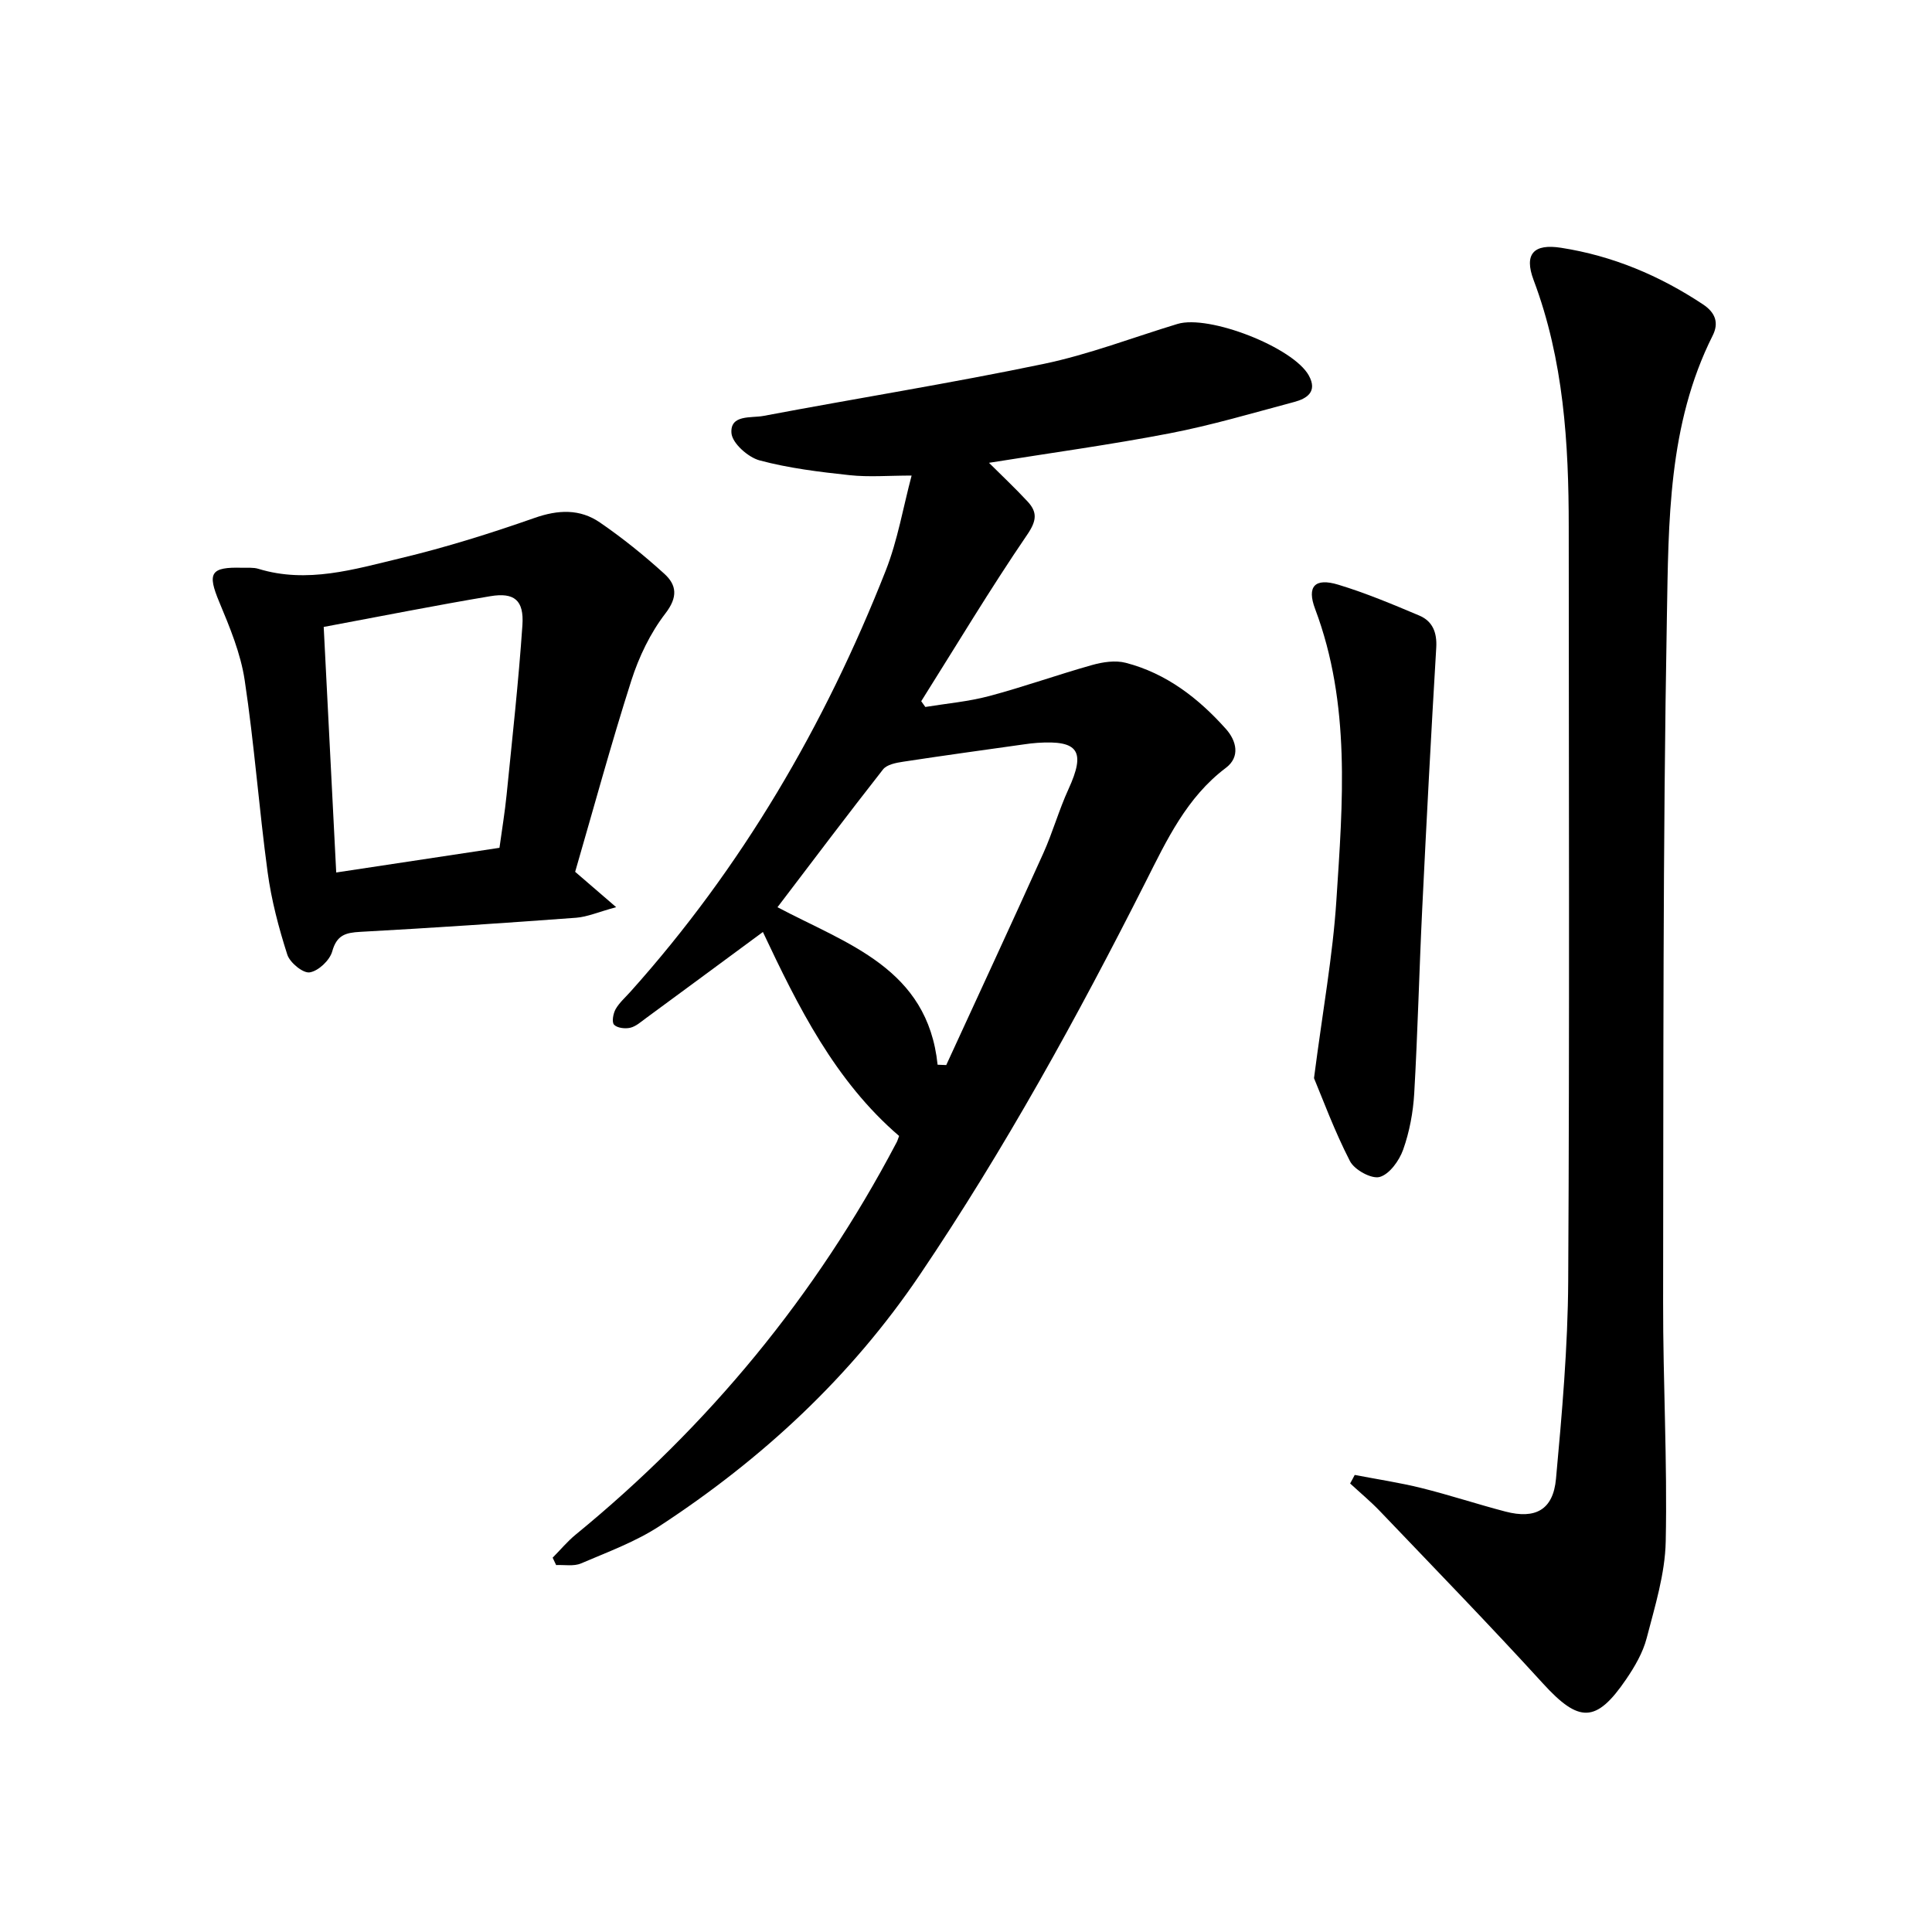
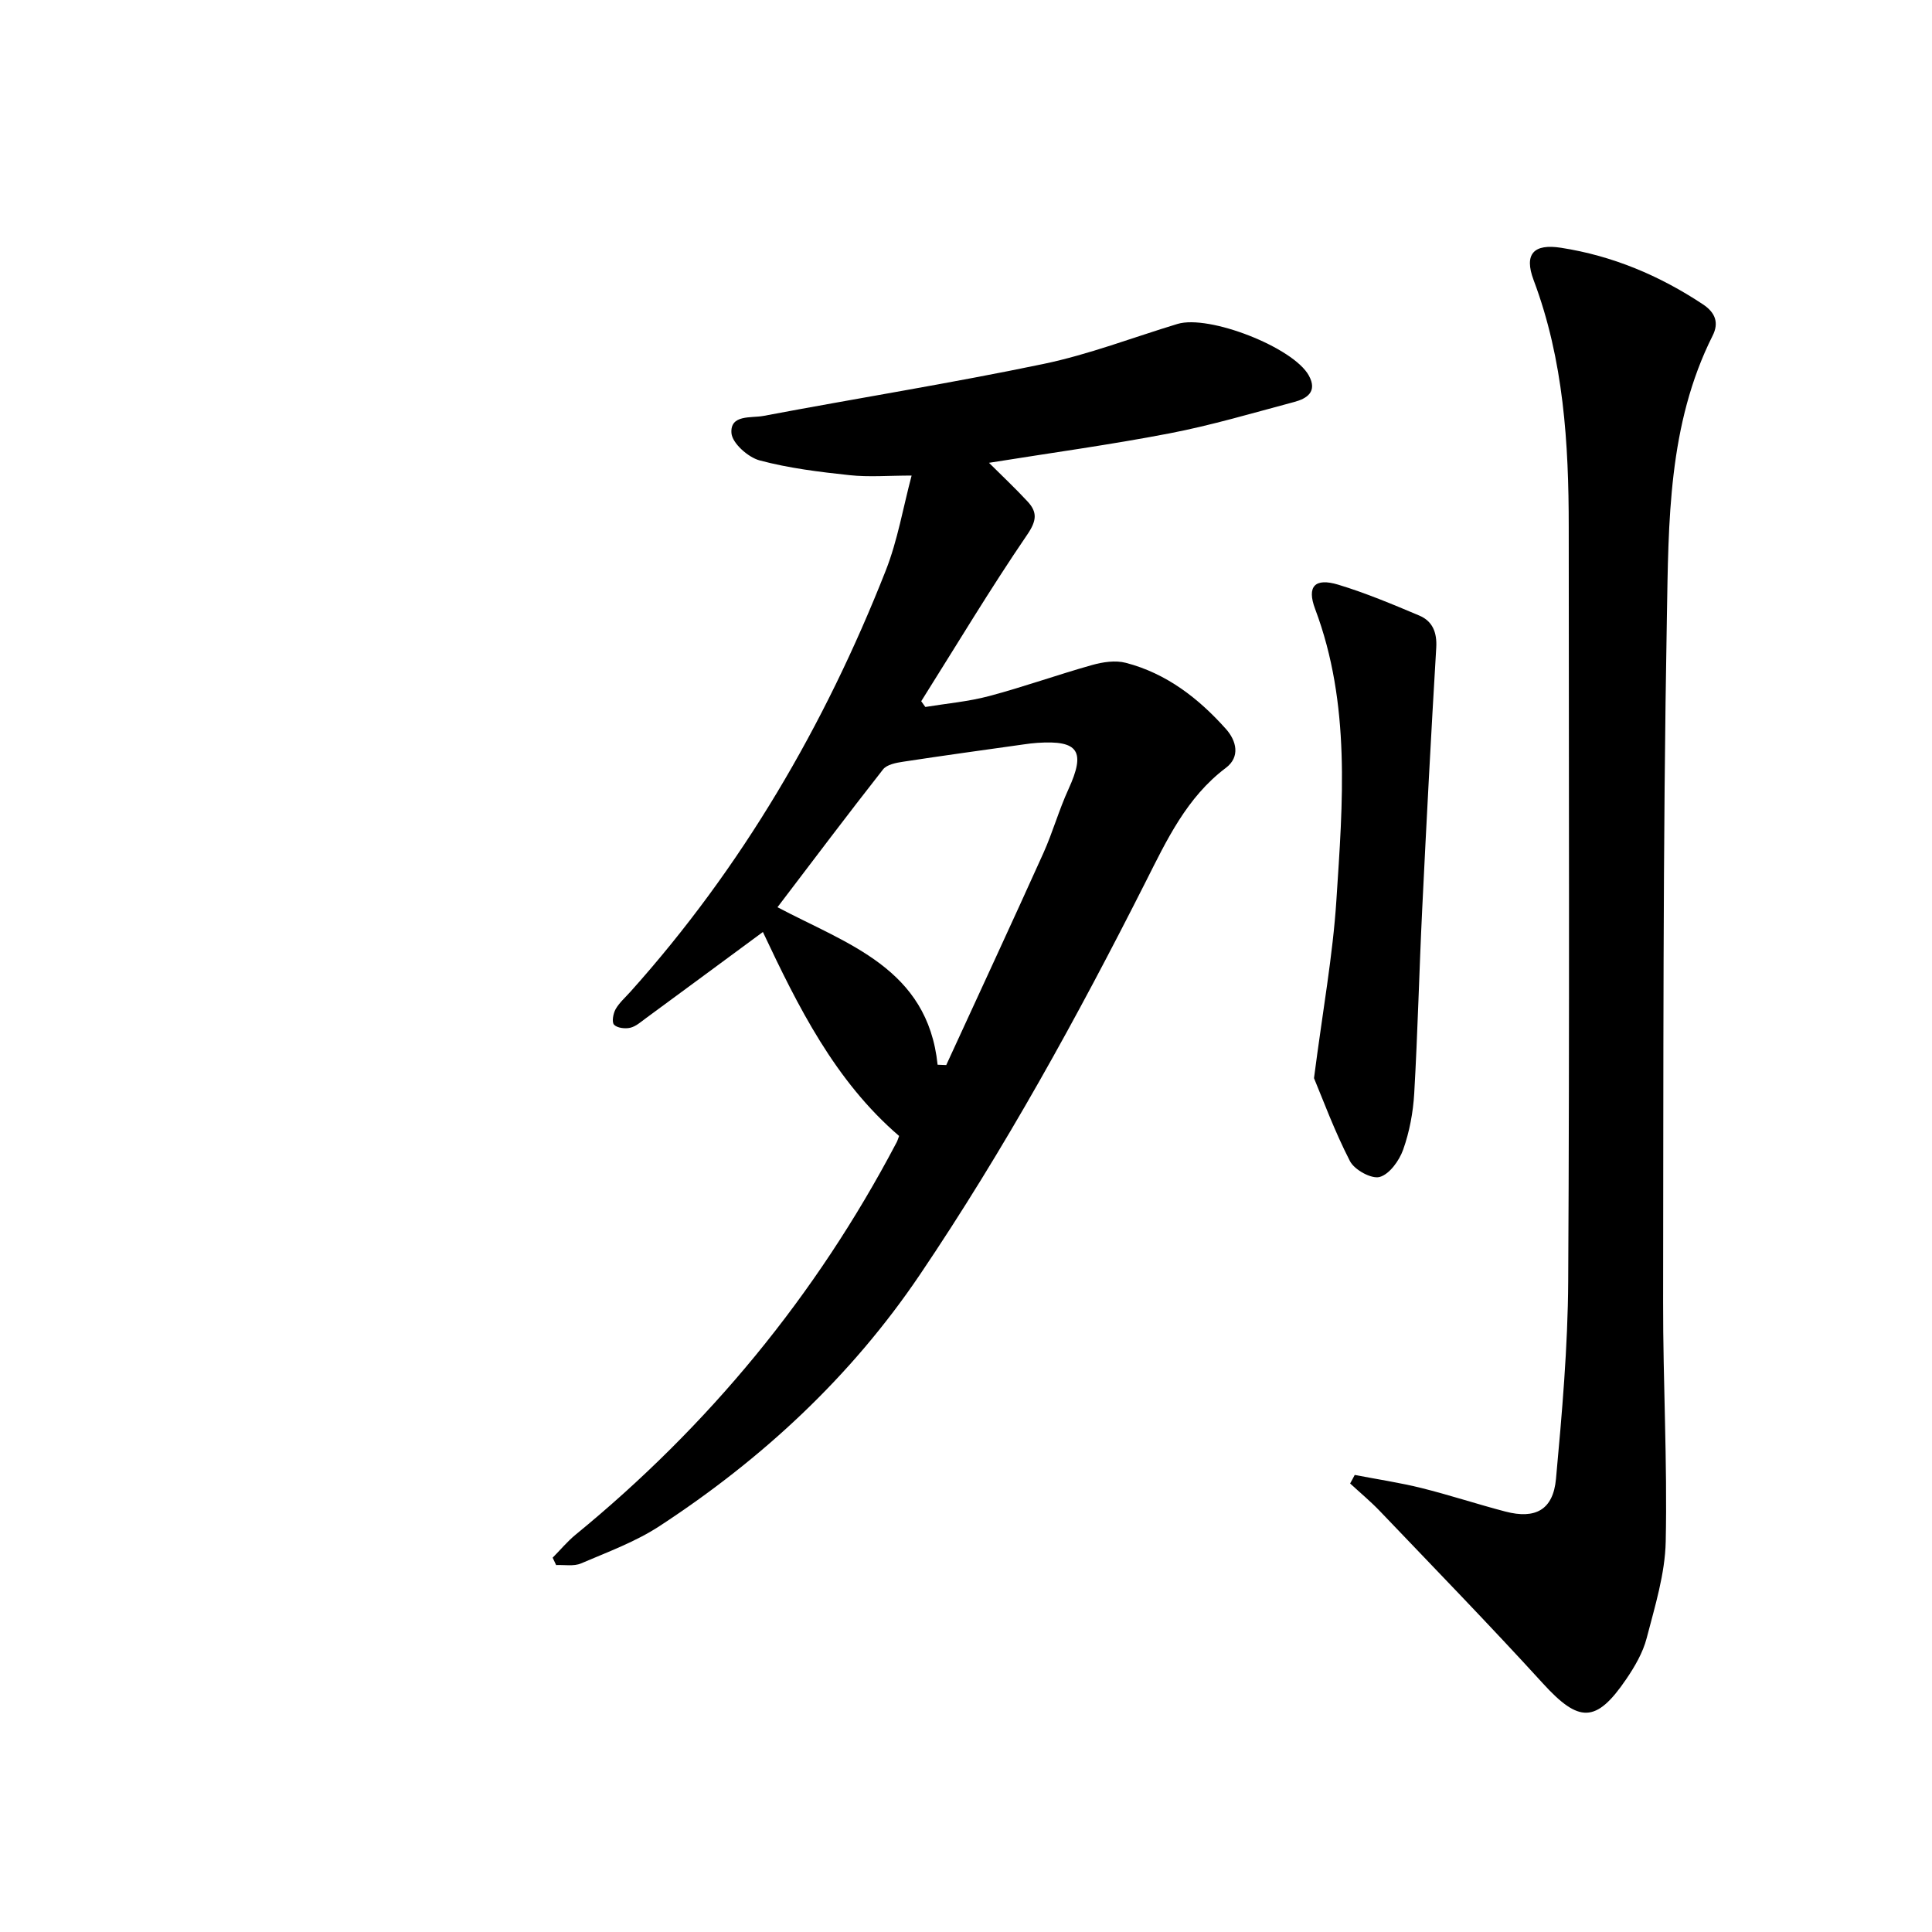
<svg xmlns="http://www.w3.org/2000/svg" enable-background="new 0 0 400 400" viewBox="0 0 400 400">
  <path d="m186.15 235.19c-13.3-11.42-20.92-26.8-28.2-42.23-8.23 6.07-16.23 11.98-24.25 17.87-1.02.75-2.06 1.69-3.23 1.96-1.06.24-2.7.05-3.34-.64-.5-.54-.18-2.31.33-3.22.77-1.35 2.02-2.43 3.08-3.62 23.07-25.75 40.22-55.12 52.84-87.17 2.47-6.27 3.6-13.07 5.36-19.68-4.73 0-8.82.35-12.83-.08-6.26-.67-12.58-1.44-18.64-3.06-2.39-.64-5.67-3.56-5.83-5.65-.3-3.9 4.1-3.08 6.63-3.56 19.31-3.65 38.74-6.75 57.97-10.76 9.41-1.96 18.5-5.48 27.74-8.28 6.52-1.98 24 4.85 27.2 10.68 1.83 3.33-.36 4.77-3.05 5.48-8.56 2.28-17.09 4.82-25.78 6.49-12.28 2.37-24.7 4.06-37.39 6.1 2.74 2.73 5.46 5.28 7.98 8 2.07 2.23 1.91 3.99-.08 6.9-7.67 11.24-14.67 22.93-21.93 34.46.28.4.57.79.85 1.19 4.4-.72 8.9-1.11 13.19-2.25 7.18-1.91 14.2-4.43 21.36-6.44 2.21-.62 4.8-1.01 6.95-.45 8.41 2.18 15.06 7.34 20.74 13.7 2.18 2.44 3 5.78-.02 8.05-8.11 6.1-12.26 14.99-16.59 23.57-14.14 27.98-29.21 55.38-46.77 81.38-14.29 21.15-32.63 38.12-53.86 52.01-4.99 3.27-10.76 5.38-16.29 7.75-1.49.64-3.42.26-5.15.34-.24-.51-.48-1.02-.72-1.53 1.58-1.59 3.03-3.35 4.75-4.76 27.55-22.55 49.74-49.47 66.34-80.99.25-.39.37-.84.64-1.56zm7.97-14.75c.6.02 1.2.05 1.79.07 6.71-14.61 13.49-29.2 20.1-43.86 1.95-4.33 3.23-8.96 5.21-13.27 3.58-7.82 2.11-10.16-6.43-9.58-.95.06-1.89.18-2.84.32-8.31 1.17-16.63 2.31-24.93 3.58-1.47.22-3.39.58-4.19 1.59-7.33 9.34-14.47 18.83-21.86 28.54 14.48 7.66 31.08 12.63 33.15 32.61z" />
  <path d="m280.48 305.37c4.61.89 9.26 1.58 13.81 2.71 5.84 1.45 11.56 3.35 17.38 4.87 6.22 1.63 9.89-.35 10.48-6.76 1.25-13.61 2.45-27.28 2.53-40.93.29-52.03.12-104.06.11-156.09 0-17.4-1.04-34.62-7.27-51.18-2.04-5.42.03-7.58 5.68-6.69 10.67 1.66 20.38 5.75 29.36 11.7 2.59 1.71 3.36 3.83 2.03 6.48-9.26 18.43-9.13 38.56-9.48 58.27-.85 47.26-.7 94.54-.78 141.81-.03 16.53.89 33.07.54 49.59-.14 6.71-2.24 13.44-3.95 20.03-.78 3-2.47 5.89-4.24 8.49-6.23 9.15-9.79 9.03-17.24.86-11.02-12.08-22.43-23.82-33.73-35.65-1.94-2.03-4.11-3.83-6.18-5.74.33-.58.64-1.17.95-1.77z" />
-   <path d="m119.08 180.5c2.81 2.42 5.03 4.34 8.49 7.32-3.69 1-5.96 2.01-8.29 2.19-14.89 1.1-29.79 2.11-44.7 2.92-3.06.17-4.86.67-5.8 4.06-.51 1.83-2.86 4.05-4.66 4.33-1.38.22-4.11-2.02-4.64-3.68-1.78-5.56-3.29-11.28-4.07-17.05-1.79-13.22-2.76-26.56-4.75-39.76-.83-5.54-3.08-10.95-5.26-16.18-2.51-6.01-1.86-7.3 4.78-7.1 1.11.03 2.29-.1 3.32.22 10.1 3.09 19.83.1 29.44-2.2 9.37-2.24 18.61-5.14 27.71-8.33 4.91-1.73 9.42-1.92 13.58.95 4.67 3.21 9.13 6.8 13.32 10.61 2.55 2.32 2.83 4.81.22 8.2-3.12 4.05-5.48 8.97-7.05 13.87-4.2 13.14-7.82 26.49-11.64 39.63zm-52.06-50.7c.87 17.1 1.73 33.82 2.59 50.84 11.67-1.77 22.6-3.42 33.8-5.11.52-3.8 1.12-7.39 1.48-11 1.17-11.69 2.47-23.37 3.27-35.09.35-5.17-1.67-6.84-6.66-6-11.24 1.88-22.43 4.11-34.48 6.36z" />
  <path d="m272.05 223.22c1.82-14.07 3.89-25.37 4.63-36.76 1.32-20.27 3.02-40.67-4.4-60.39-1.76-4.67-.05-6.48 4.78-5.02 5.72 1.73 11.28 4.07 16.8 6.4 2.73 1.16 3.68 3.48 3.5 6.62-1.08 18.06-2.03 36.12-2.91 54.19-.62 12.7-.92 25.42-1.65 38.12-.23 3.93-.98 7.95-2.29 11.64-.81 2.28-2.84 5.1-4.87 5.66-1.7.46-5.23-1.48-6.15-3.29-3.22-6.26-5.66-12.91-7.44-17.17z" />
</svg>